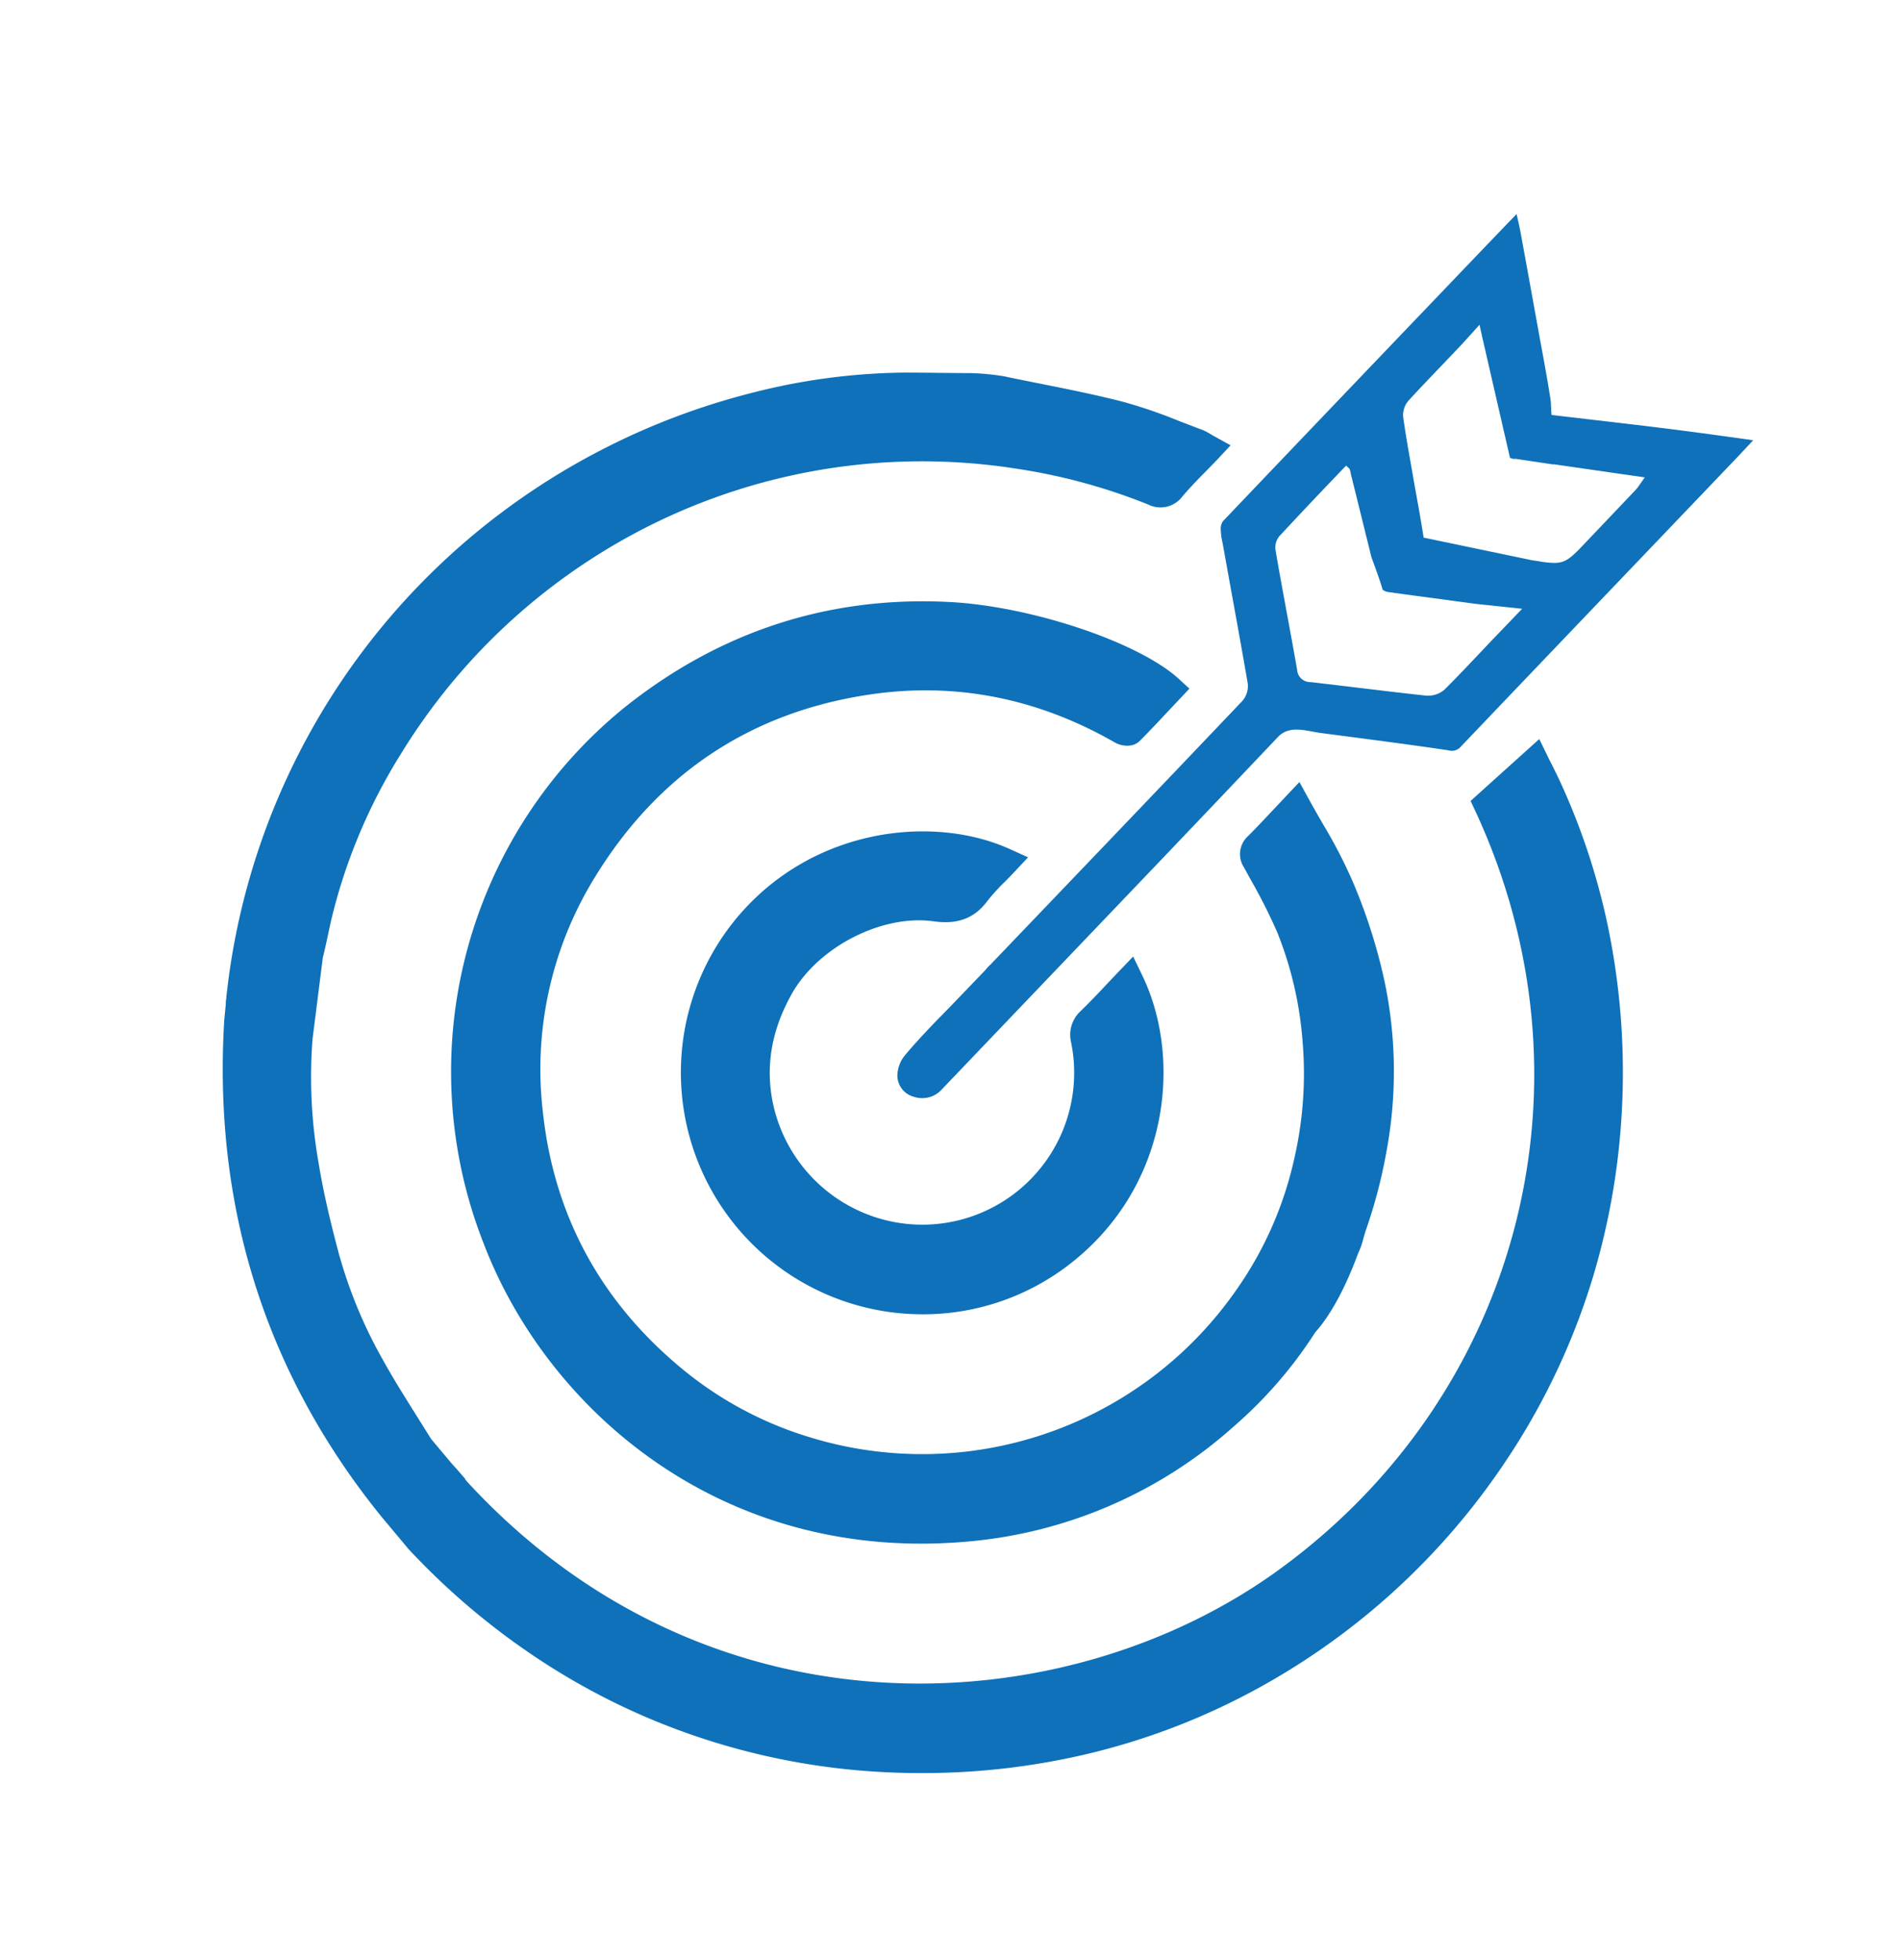
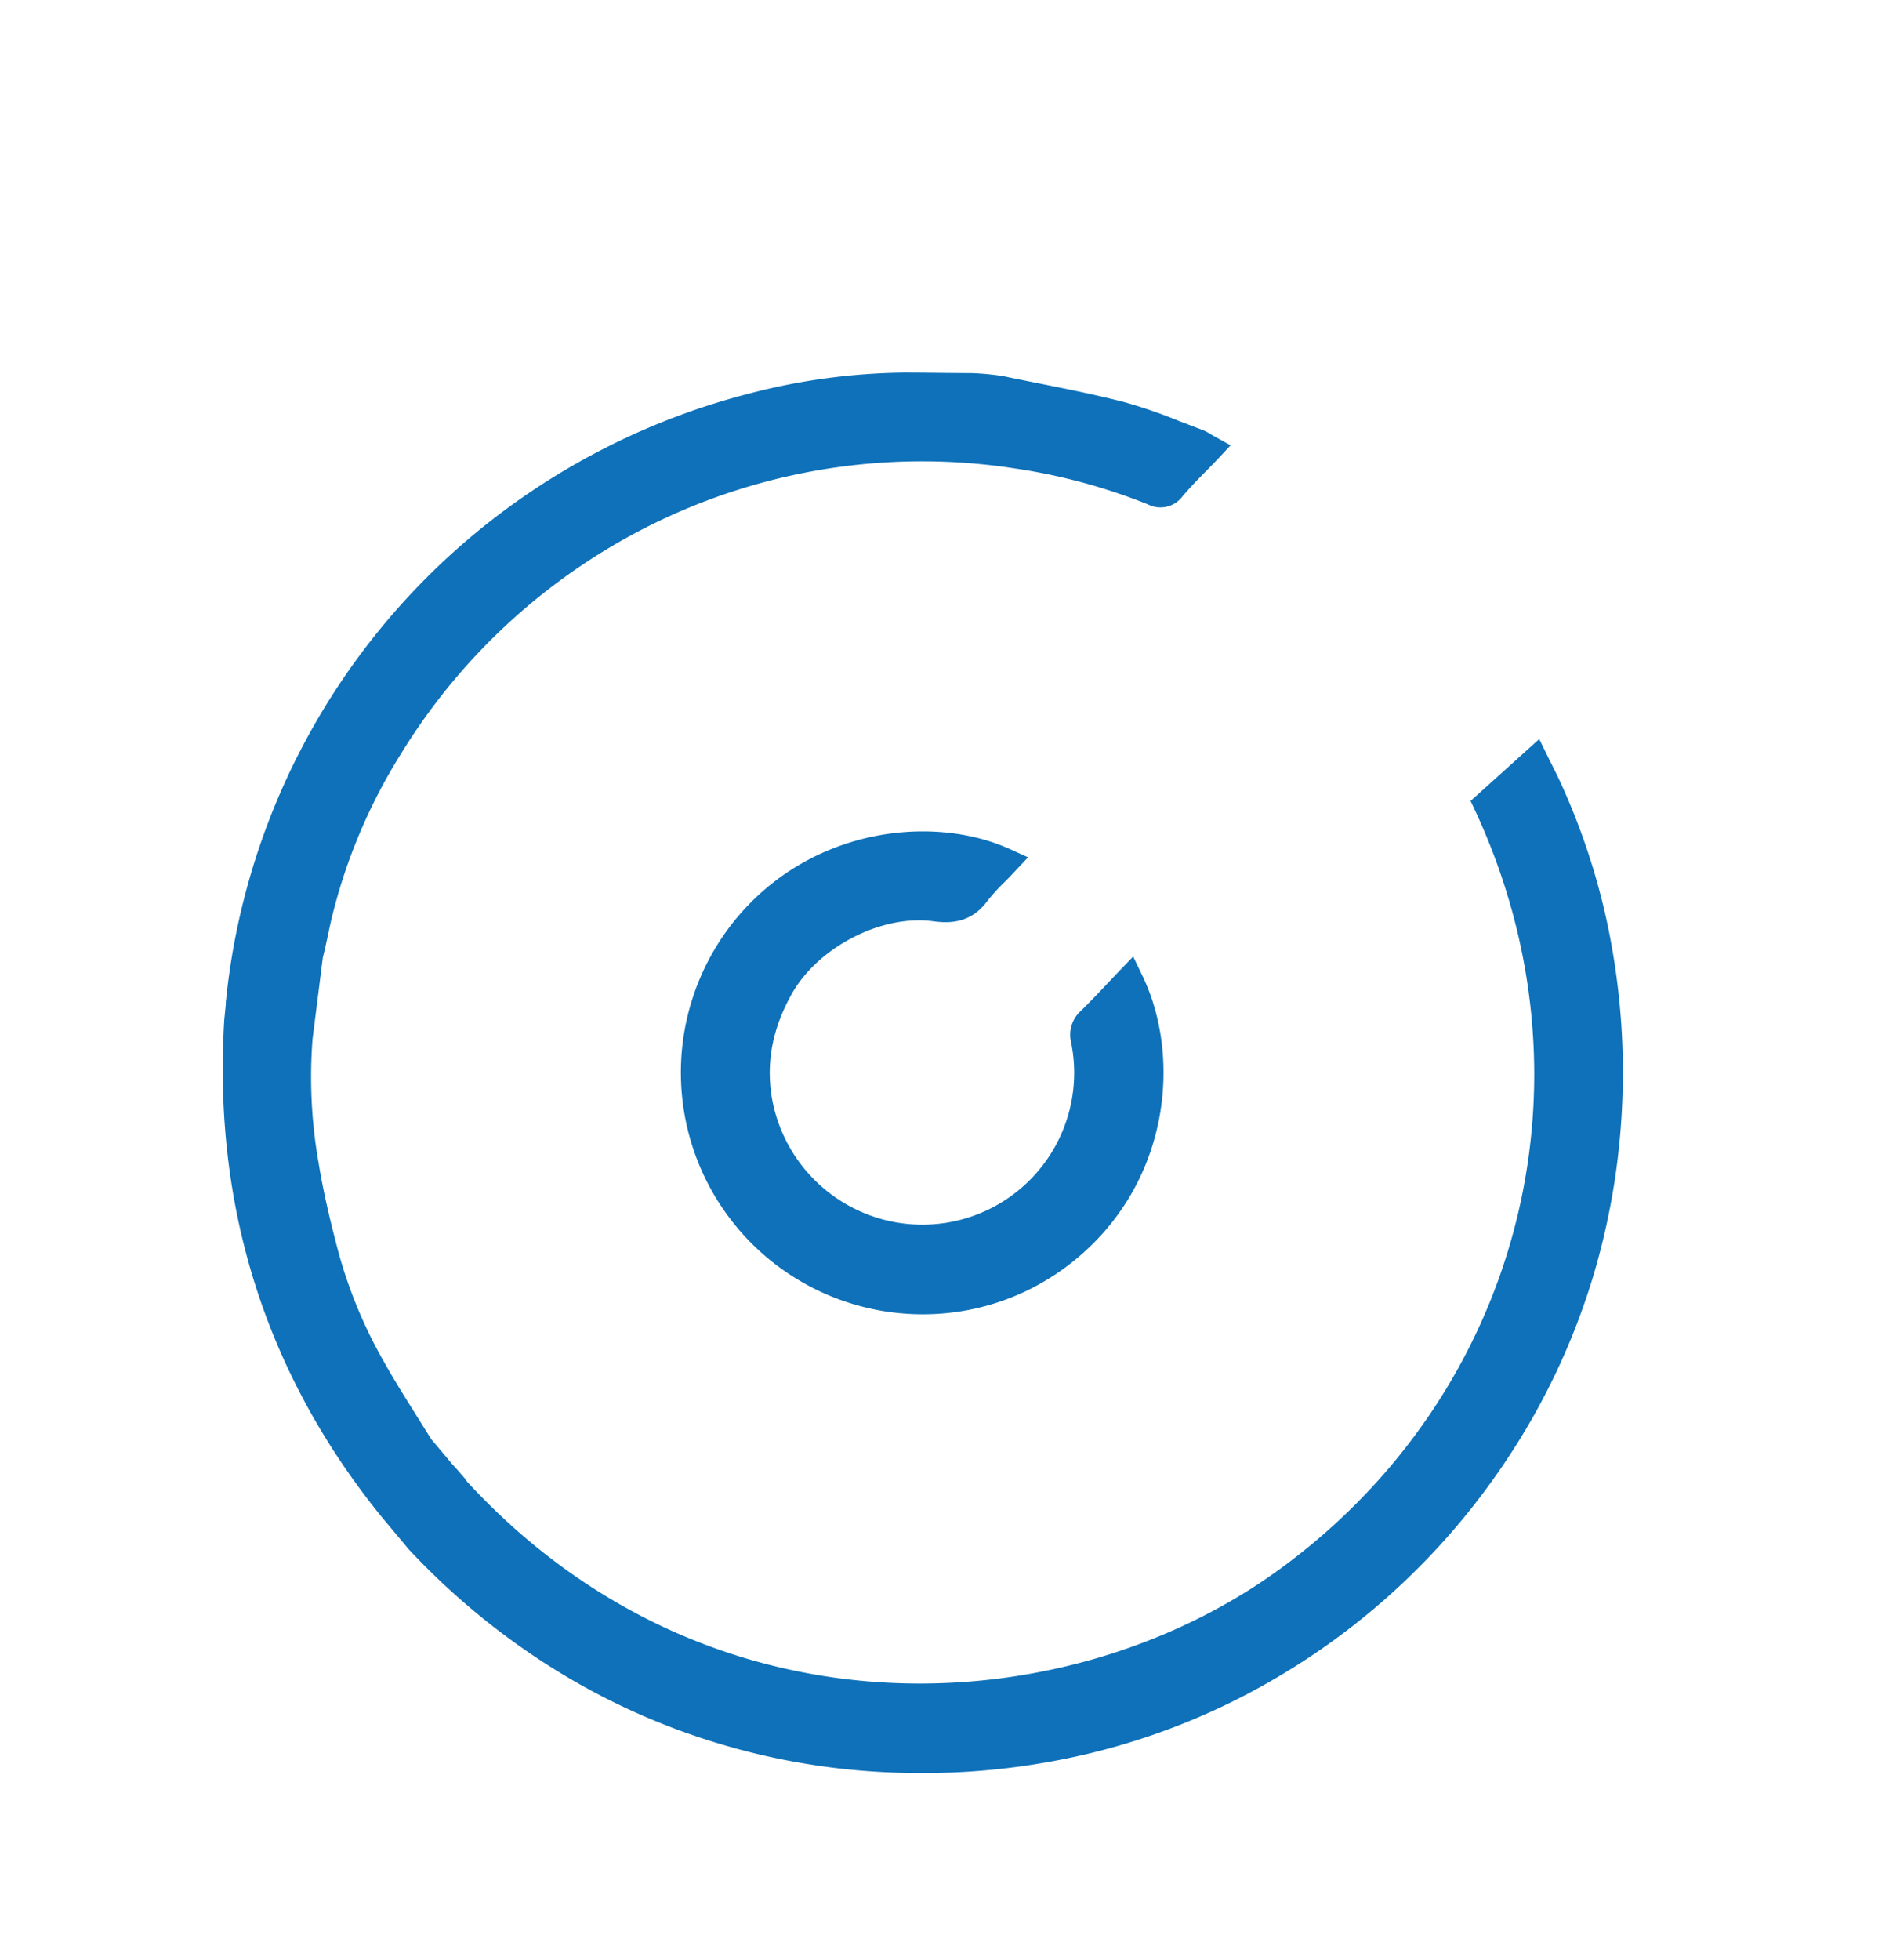
<svg xmlns="http://www.w3.org/2000/svg" id="Layer_1" data-name="Layer 1" viewBox="0 0 392.17 404.43">
  <defs>
    <style>.cls-1{fill:#0e71b9;}</style>
  </defs>
  <title>iiiicooon</title>
-   <path class="cls-1" d="M359.91,90.56c-3.07-.43-6-.83-8.9-1.22-10.23-1.38-20.5-2.5-30.75-3.72l-.09-.79c0-.37,0-.75-.05-1.13a6.52,6.52,0,0,0-.06-1.11c-.57-3.75-1.27-7.55-1.95-11.23-.23-1.24-.46-2.49-.68-3.73l-.33-1.82c-1.11-6.11-2.21-12.23-3.34-18.35-.2-1-.45-2.09-.71-3.2a.43.43,0,0,1,0-.11l-.11.11q-4.74,4.91-9.44,9.83l-4.93,5.15c-15.13,15.81-30.77,32.16-46.12,48.27a2.61,2.61,0,0,0-.49,1.56,14.34,14.34,0,0,0,.34,2.75l.12.62,1.38,7.64c1.24,6.84,2.53,13.91,3.73,20.87a4.69,4.69,0,0,1-1.06,3.63c-17.68,18.59-35.33,37-51.76,54.16l-.43.44a7.66,7.66,0,0,0-.84.91l-.09.1-7.26,7.55c-3.19,3.25-6.48,6.6-9.41,10.13a6.76,6.76,0,0,0-1.46,4.24,4.59,4.59,0,0,0,3.44,4.2,5.44,5.44,0,0,0,5.77-1.57l25.4-26.58L239.1,178c7.34-7.69,16-16.79,24.67-25.93,2.41-2.54,5.75-1.25,8.81-.84,8.79,1.17,17.59,2.27,26.37,3.58a2.43,2.43,0,0,0,2.6-.79q20.37-21.34,40.76-42.65l15.08-15.78c1.27-1.32,2.52-2.66,3.85-4.08l.63-.67Zm-51.82,41.38-2.49,2.63c-2.41,2.55-4.9,5.19-7.44,7.71a5.1,5.1,0,0,1-3.32,1.26l-.41,0c-4.75-.51-9.56-1.09-14.21-1.65-3.24-.39-6.47-.78-9.71-1.15a2.7,2.7,0,0,1-2.77-2.51c-.79-4.51-1.62-9-2.46-13.53-.68-3.73-1.37-7.45-2-11.18a3.63,3.63,0,0,1,.79-2.89c4.45-4.79,9-9.6,13.48-14.25l.3-.31.72.69h0a7.74,7.74,0,0,1,.28,1.15L283.08,115h0s1.87,5,2.31,6.69a2.68,2.68,0,0,0,1.11.46l3.39.47,2,.27,12.83,1.72,9.46,1Zm30.17-31.69a7,7,0,0,1-.61.78l-10.57,11.12c-2.85,3-3.92,4-6.3,4a20.37,20.37,0,0,1-3.2-.35l-1.49-.23-22.27-4.65a1,1,0,0,0,0-.15c-.42-2.74-.92-5.52-1.4-8.2-.23-1.28-.47-2.57-.69-3.85l-.42-2.42c-.6-3.38-1.22-6.88-1.7-10.34a4.62,4.62,0,0,1,1.18-3.37c2.3-2.5,4.69-5,7-7.41l3.32-3.48c.78-.82,1.54-1.66,2.38-2.6l1.36-1.5.53-.59.62,2.8,5.68,24.7.17,0,.18.08a1,1,0,0,0,.67.08l.15,0,7.59,1.14h.37l18.68,2.69Z" />
  <polygon class="cls-1" points="336.49 87.4 336.47 87.39 336.48 87.42 336.49 87.4" />
-   <path class="cls-1" d="M235.28,152.85c2.2-2.22,4.36-4.53,6.45-6.76l3.77-4L243.23,140c-8.3-7.51-30.31-14.89-47.12-15.78-25-1.33-47.73,6.08-67.51,22a96.78,96.78,0,0,0-28.75,110.4C112,288.38,144.2,318.5,190.13,318.5q4.86,0,9.91-.46a94.55,94.55,0,0,0,54.58-23.69,89.73,89.73,0,0,0,16.85-19.45c4-4.47,7-11.28,8.85-16.29a16.15,16.15,0,0,0,1.11-3.18l.41-1.37a105.64,105.64,0,0,0,4.34-16.51,90.24,90.24,0,0,0-.49-35.48,114.08,114.08,0,0,0-6.48-20.17,101.86,101.86,0,0,0-6-11.62c-1-1.71-2-3.47-3-5.28l-2-3.64-2.84,3-2.57,2.73c-1.89,2-3.53,3.77-5.23,5.45a5,5,0,0,0-.79,6.46l1.28,2.34a112.87,112.87,0,0,1,5.56,11,75.62,75.62,0,0,1,5.25,22.68,78.29,78.29,0,0,1-1.83,24.5,75.3,75.3,0,0,1-12,26.84,79,79,0,0,1-88.12,30.12,75.71,75.71,0,0,1-26.24-14.14c-16.69-13.81-26.31-31.55-28.61-52.75a75.38,75.38,0,0,1,10.71-48.58c13.13-21.43,32.27-34.13,56.89-37.73,17.49-2.57,34.43.75,50.36,9.87C231.23,153.89,233.74,154.41,235.28,152.85Z" />
  <path class="cls-1" d="M192.65,190.09c3.38.45,7.7.41,11.07-4.09a41,41,0,0,1,3.67-4.05c.65-.65,1.3-1.31,1.94-2l2.87-3.06-3.83-1.73c-16-7.21-41.44-4.38-57,15.09a49.89,49.89,0,0,0,39.12,80.93,49.36,49.36,0,0,0,29.63-9.84c21.29-15.94,24-42.85,15.65-60.08l-1.88-3.9-3,3.13c-.78.81-1.55,1.63-2.32,2.44-1.87,2-3.64,3.86-5.5,5.67a6.63,6.63,0,0,0-2,6.42,31.34,31.34,0,0,1-39.75,36.33,31.6,31.6,0,0,1-22.06-25.19c-1.13-7.22.26-14.16,4.23-21.21C169,195.31,182.07,188.64,192.65,190.09Z" />
  <path class="cls-1" d="M322.47,162.27c-.71-1.6-1.49-3.16-2.18-4.54-.3-.58-.58-1.14-.83-1.66l-1.75-3.58-14.17,12.77.94,2c26,55.85,9.43,120.18-40.25,156.44-43.8,32-117.46,36.55-167.72-17.88L96,305.2l0-.09-1.36-1.57c-.43-.51-.83-.94-1.21-1.34L89,296.93l-2.7-4.31c-2.44-3.9-5-7.94-7.25-12A96.66,96.66,0,0,1,69.76,258c-1.87-7.07-3.15-12.8-4-18.05a102.11,102.11,0,0,1-1.25-25.56l2.12-16.81c.41-1.6.75-3.22,1.09-4.78.23-1.08.46-2.16.71-3.24A114.88,114.88,0,0,1,82.7,155.63a126.61,126.61,0,0,1,37.74-39.25,125.75,125.75,0,0,1,89.14-19.71A121,121,0,0,1,237,104.1a5.66,5.66,0,0,0,7.05-1.66c1.53-1.81,3.21-3.53,5-5.35.77-.78,1.55-1.58,2.33-2.4L254,91.88,250.6,90c-.28-.15-.52-.3-.74-.43a11.09,11.09,0,0,0-1.79-.91c-1.52-.56-3-1.15-4.55-1.73a103.71,103.71,0,0,0-11.61-4c-5.68-1.46-11.49-2.63-17.11-3.75-2.53-.51-5.05-1-7.56-1.54a52,52,0,0,0-6.89-.66c-4.14,0-8.95-.1-13.73-.1h-.13A131.4,131.4,0,0,0,155,81.11a145.64,145.64,0,0,0-56.71,28.76A144.15,144.15,0,0,0,47,203.3l-.28,2.38c0,.34-.08.67-.11,1,0,.16,0,.33,0,.49l-.34,3.46v.12C44,249.14,54.9,283.51,78.72,312.92l5.13,6.13a9.3,9.3,0,0,0,.66.77,148.64,148.64,0,0,0,26.65,22.5,140.83,140.83,0,0,0,33.18,16.15,142.64,142.64,0,0,0,33.54,6.87q6.23.51,12.41.5a147.66,147.66,0,0,0,34.34-4A140.93,140.93,0,0,0,260.27,348a145.39,145.39,0,0,0,50.3-46.19,142.49,142.49,0,0,0,18.35-38.74,145.7,145.7,0,0,0,5.65-30.94,148.28,148.28,0,0,0-3.06-42.73A140.18,140.18,0,0,0,322.47,162.27Z" />
</svg>